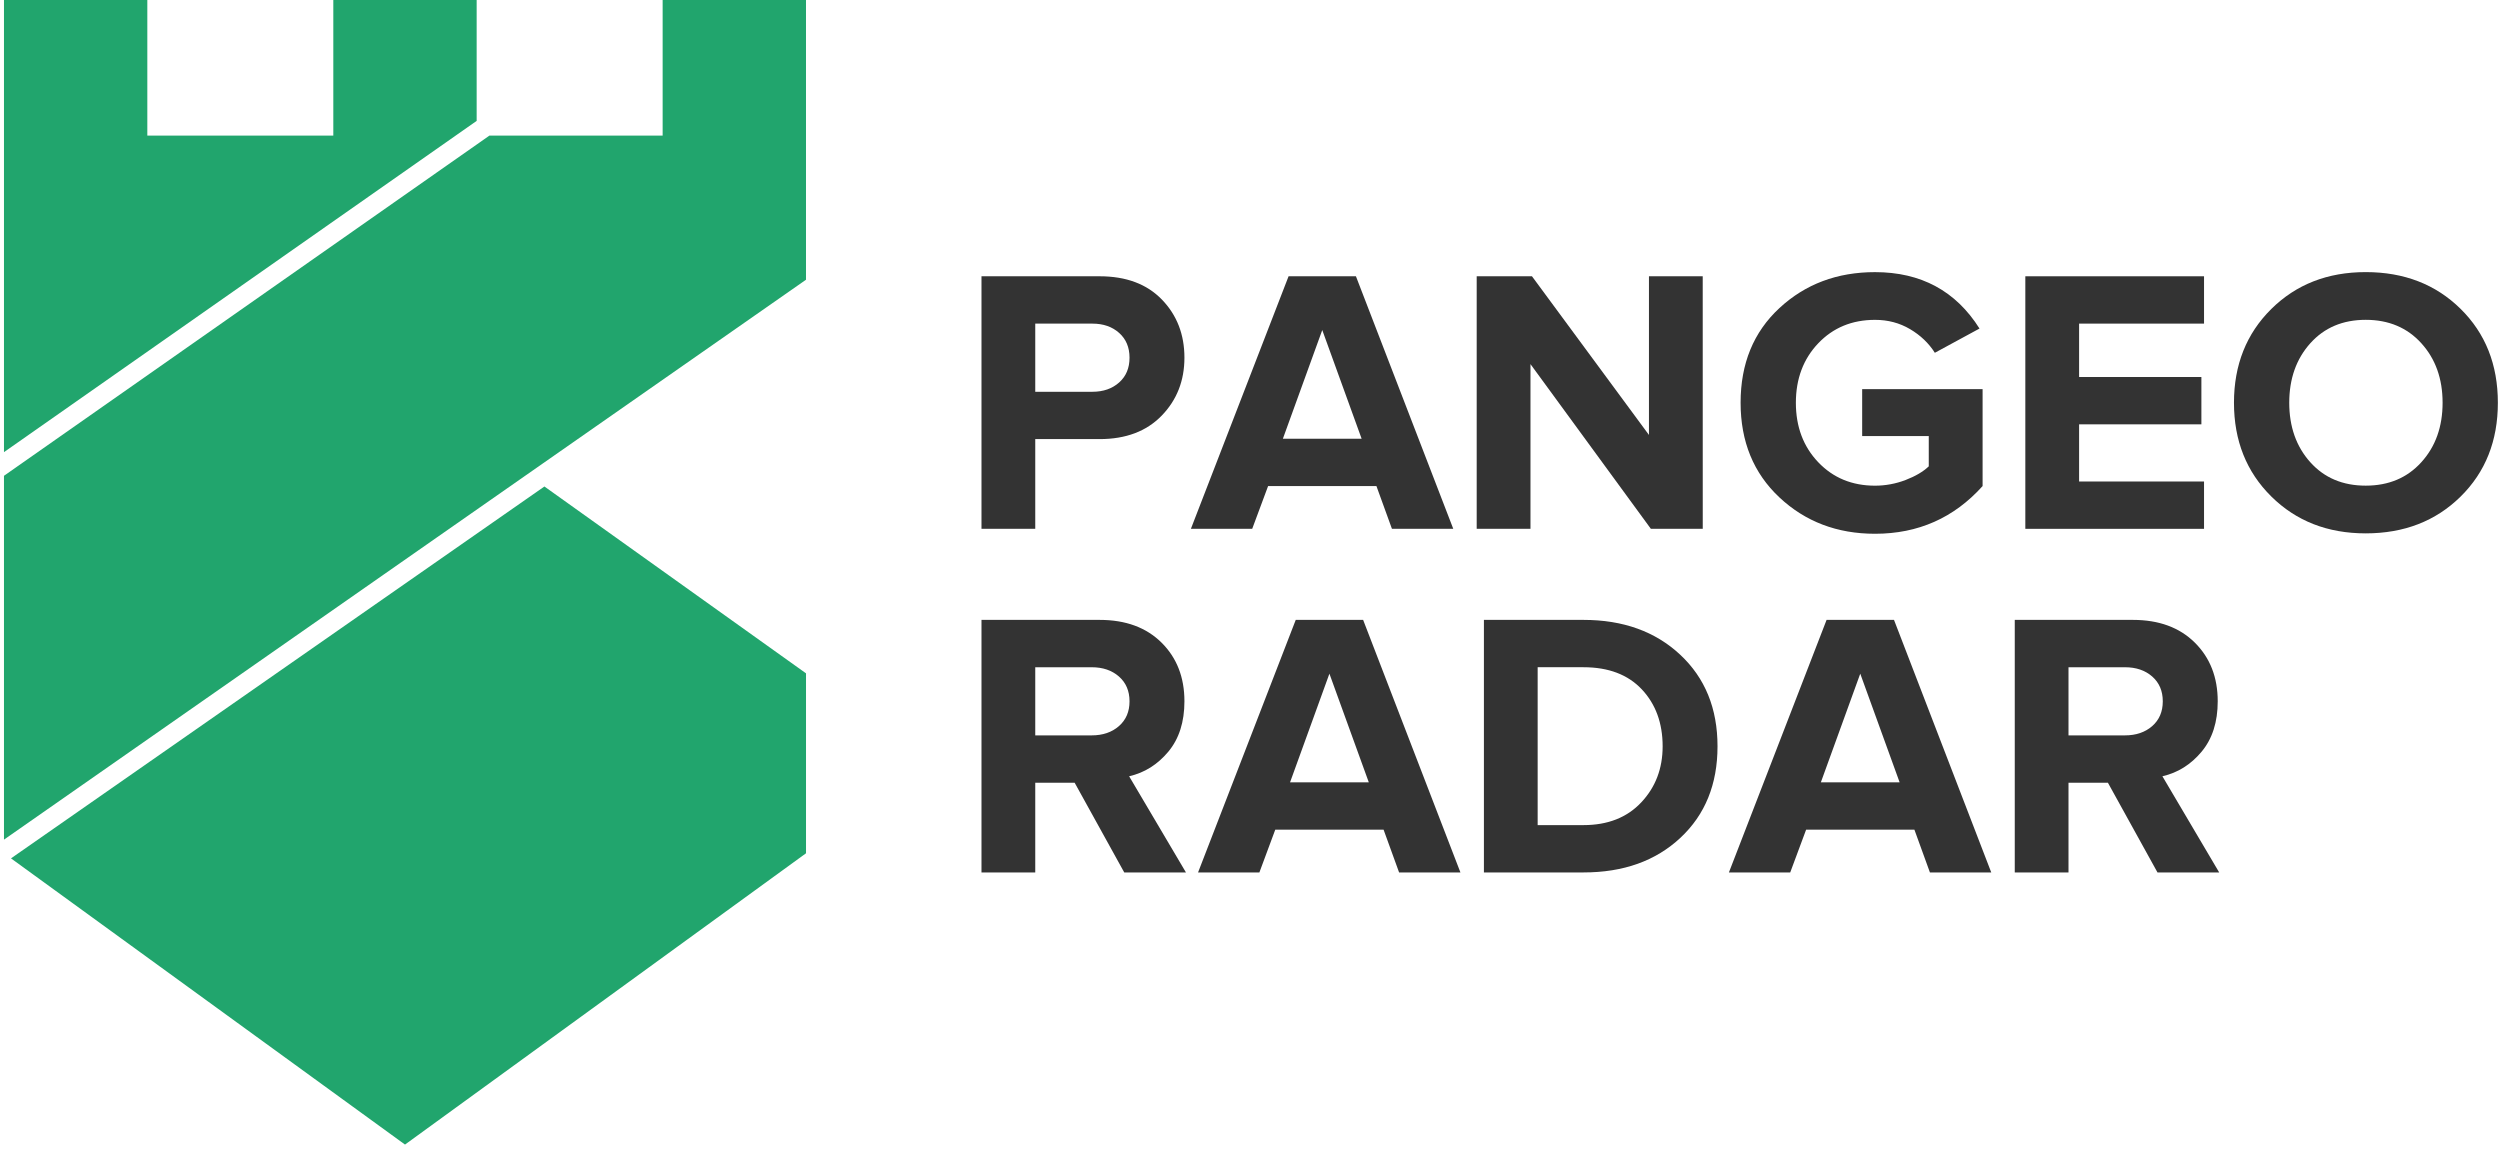
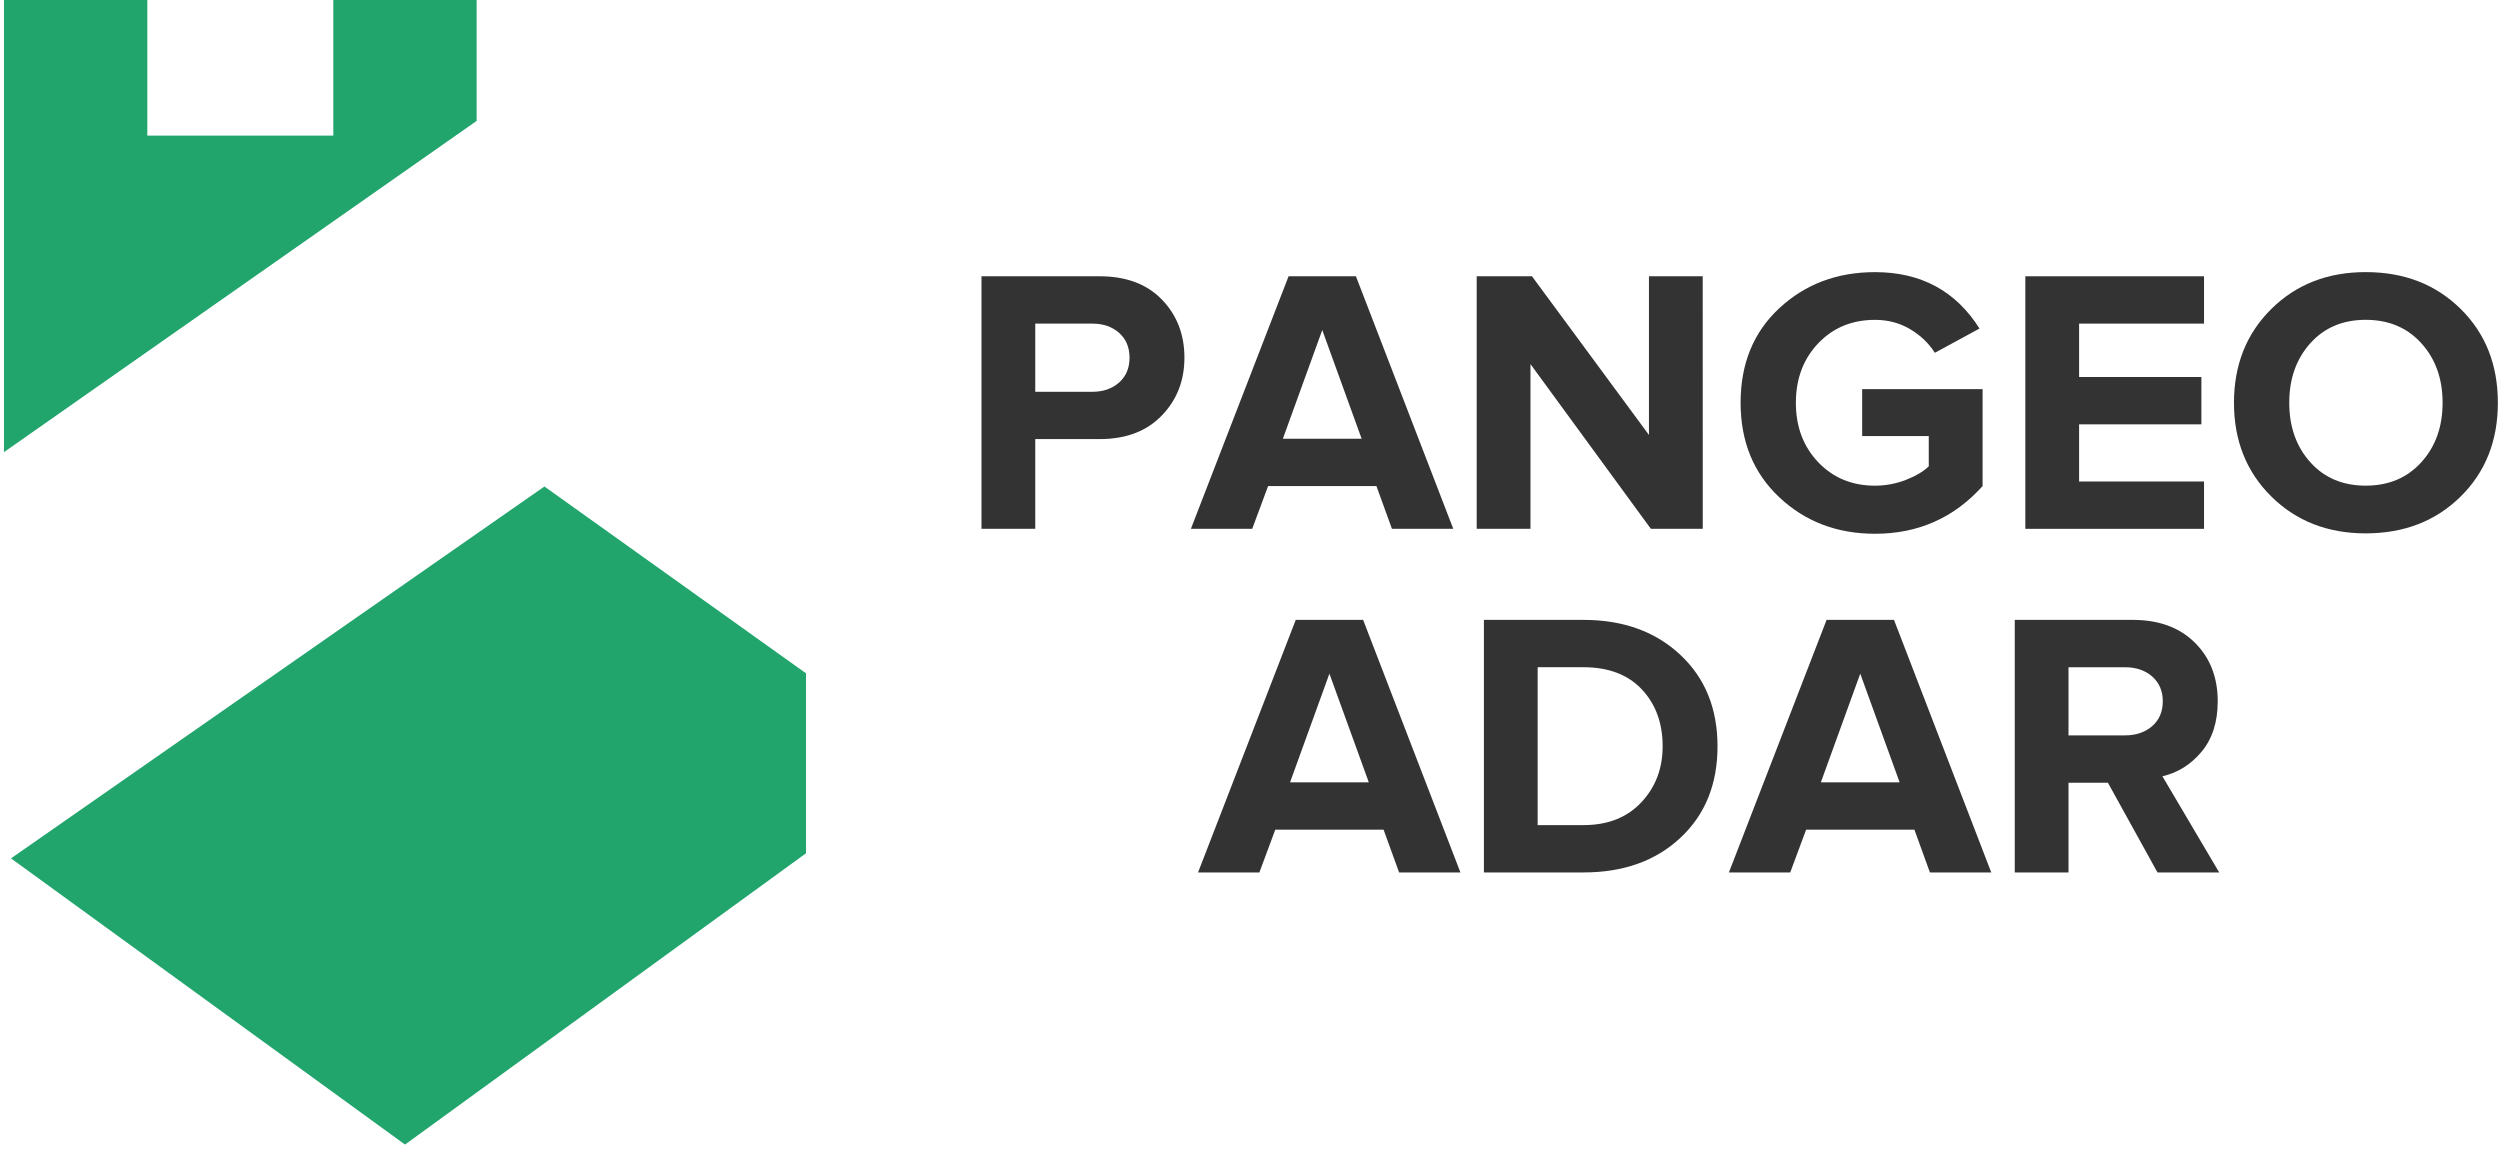
<svg xmlns="http://www.w3.org/2000/svg" width="158" height="73" viewBox="0 0 158 73" fill="none">
  <g clip-path="url(#clip0_183_1686)">
    <path d="M50.94 53.927V42.555L34.407 30.746L0.695 54.249L25.596 72.337L50.94 53.927Z" fill="#21A56D" />
-     <path d="M50.939 0H41.879V8.57H30.931L0.251 30.07V53.065L50.939 17.679V0Z" fill="#21A56D" />
    <path d="M0.251 0V28.575L30.125 7.64V0H21.065V8.57H9.311V0H0.251Z" fill="#21A56D" />
    <path d="M65.428 33.422H62.03V17.461H69.496C71.171 17.461 72.483 17.952 73.432 18.933C74.381 19.914 74.856 21.138 74.856 22.606C74.856 24.058 74.378 25.279 73.42 26.267C72.463 27.256 71.154 27.751 69.496 27.751H65.428V33.422ZM69.041 24.76C69.727 24.76 70.289 24.564 70.728 24.174C71.167 23.783 71.387 23.261 71.386 22.606C71.386 21.953 71.167 21.43 70.728 21.039C70.29 20.648 69.727 20.453 69.041 20.453H65.428V24.761L69.041 24.76Z" fill="#333333" />
    <path d="M91.847 33.422H87.971L86.99 30.719H80.144L79.139 33.422H75.264L81.438 17.461H85.695L91.847 33.422ZM86.055 27.727L83.567 20.859L81.078 27.727H86.055Z" fill="#333333" />
    <path d="M107.614 33.422H104.335L96.726 23.012V33.422H93.327V17.461H96.821L104.214 27.489V17.461H107.612L107.614 33.422Z" fill="#333333" />
    <path d="M118.501 33.734C116.107 33.734 114.093 32.968 112.459 31.436C110.824 29.903 110.006 27.909 110.006 25.453C110.006 22.98 110.823 20.986 112.459 19.471C114.094 17.956 116.108 17.198 118.501 17.199C121.404 17.199 123.606 18.387 125.105 20.764L122.282 22.296C121.898 21.69 121.376 21.191 120.714 20.8C120.052 20.409 119.314 20.214 118.501 20.215C117.049 20.215 115.853 20.709 114.911 21.698C113.97 22.687 113.5 23.939 113.499 25.455C113.499 26.971 113.97 28.223 114.911 29.212C115.853 30.201 117.049 30.695 118.501 30.695C119.163 30.695 119.82 30.573 120.438 30.334C121.061 30.094 121.548 29.807 121.898 29.473V27.56H117.689V24.593H125.3V30.719C123.495 32.729 121.229 33.734 118.501 33.734Z" fill="#333333" />
    <path d="M139.295 33.422H128.001V17.461H139.295V20.452H131.399V23.827H139.128V26.818H131.399V30.431H139.295V33.422Z" fill="#333333" />
    <path d="M149.514 33.709C147.105 33.709 145.115 32.931 143.544 31.375C141.973 29.82 141.187 27.846 141.187 25.453C141.187 23.06 141.973 21.086 143.544 19.53C145.115 17.975 147.105 17.197 149.514 17.197C151.939 17.197 153.936 17.971 155.507 19.518C157.079 21.065 157.865 23.044 157.865 25.453C157.865 27.862 157.079 29.84 155.507 31.387C153.936 32.934 151.938 33.708 149.514 33.709ZM146.008 29.21C146.893 30.199 148.062 30.694 149.514 30.693C150.966 30.693 152.139 30.198 153.031 29.21C153.926 28.222 154.372 26.97 154.372 25.454C154.372 23.938 153.926 22.686 153.032 21.697C152.139 20.708 150.966 20.214 149.515 20.213C148.063 20.213 146.894 20.708 146.009 21.697C145.123 22.686 144.681 23.939 144.68 25.454C144.68 26.969 145.123 28.221 146.008 29.211V29.21Z" fill="#333333" />
-     <path d="M74.952 55.138H71.052L67.917 49.467H65.428V55.138H62.03V39.177H69.496C71.139 39.177 72.443 39.656 73.408 40.613C74.374 41.57 74.856 42.807 74.856 44.322C74.856 45.631 74.517 46.691 73.839 47.505C73.161 48.318 72.335 48.837 71.361 49.06L74.952 55.138ZM68.993 46.476C69.695 46.476 70.269 46.281 70.716 45.89C71.163 45.499 71.387 44.977 71.386 44.323C71.386 43.669 71.163 43.147 70.716 42.755C70.269 42.364 69.695 42.169 68.993 42.17H65.428V46.477L68.993 46.476Z" fill="#333333" />
    <path d="M92.299 55.138H88.423L87.442 52.434H80.597L79.593 55.138H75.717L81.891 39.177H86.15L92.299 55.138ZM86.508 49.443L84.019 42.576L81.531 49.443H86.508Z" fill="#333333" />
    <path d="M100.076 55.138H93.783V39.177H100.076C102.581 39.177 104.619 39.911 106.19 41.379C107.762 42.847 108.548 44.777 108.547 47.17C108.547 49.563 107.766 51.489 106.203 52.949C104.641 54.409 102.599 55.139 100.076 55.138ZM100.076 52.147C101.609 52.147 102.826 51.669 103.726 50.712C104.628 49.754 105.079 48.574 105.079 47.17C105.079 45.702 104.64 44.502 103.763 43.568C102.885 42.635 101.657 42.169 100.078 42.169H97.18V52.147H100.076Z" fill="#333333" />
    <path d="M125.847 55.138H121.971L120.99 52.434H114.147L113.142 55.138H109.267L115.44 39.177H119.701L125.847 55.138ZM120.056 49.443L117.568 42.576L115.078 49.443H120.056Z" fill="#333333" />
    <path d="M140.253 55.138H136.353L133.219 49.467H130.729V55.138H127.333V39.177H134.8C136.442 39.177 137.747 39.656 138.712 40.613C139.677 41.57 140.16 42.807 140.16 44.322C140.16 45.631 139.82 46.691 139.143 47.505C138.465 48.318 137.639 48.837 136.664 49.06L140.253 55.138ZM134.296 46.476C134.997 46.476 135.571 46.281 136.019 45.89C136.465 45.499 136.688 44.977 136.688 44.323C136.688 43.669 136.465 43.147 136.019 42.755C135.572 42.364 134.997 42.169 134.296 42.17H130.729V46.477L134.296 46.476Z" fill="#333333" />
  </g>
  <defs>
    <clipPath id="clip0_183_1686">
      <rect width="157.614" height="73" fill="white" transform="translate(0.251)" />
    </clipPath>
  </defs>
</svg>